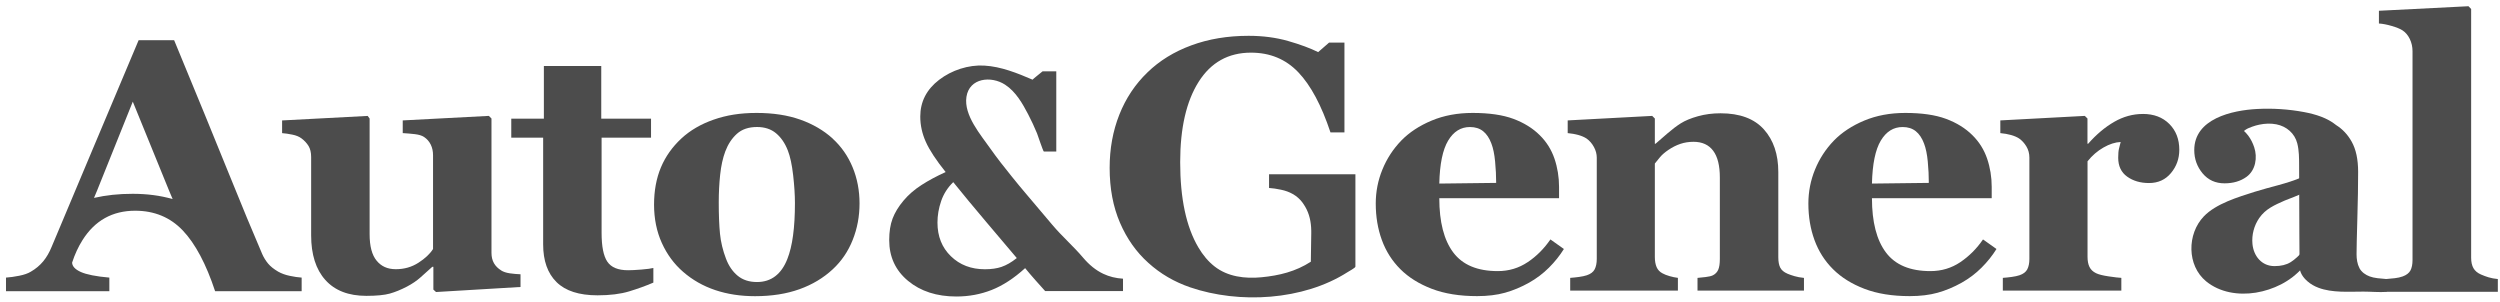
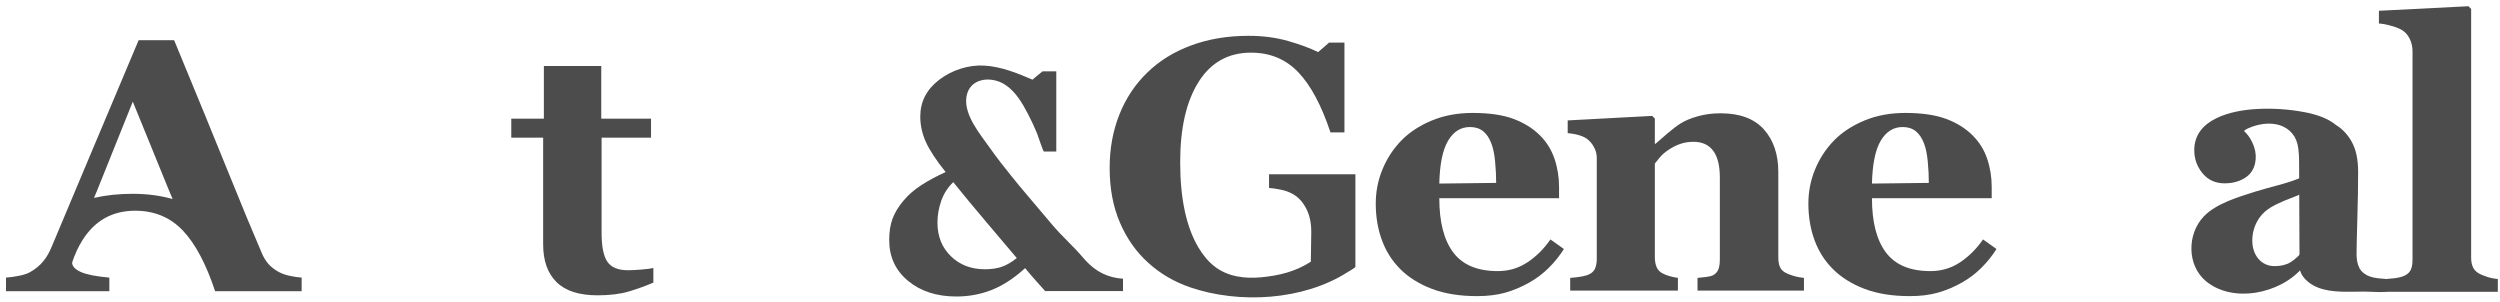
<svg xmlns="http://www.w3.org/2000/svg" width="100%" height="100%" viewBox="0 0 306 37" version="1.1" xml:space="preserve" style="fill-rule:evenodd;clip-rule:evenodd;stroke-linejoin:round;stroke-miterlimit:2;">
  <g>
-     <path d="M61.345,33.099C60.956,32.859 60.66,32.565 60.461,32.216C60.261,31.867 60.157,31.446 60.157,30.948L60.157,14.505L59.832,14.185L49.294,14.738L49.294,16.292C49.801,16.322 50.297,16.365 50.781,16.42C51.266,16.478 51.639,16.59 51.898,16.761C52.261,17.005 52.534,17.313 52.723,17.698C52.912,18.084 53.004,18.516 53.004,18.999L53.004,30.479C52.627,31.075 52.031,31.638 51.214,32.161C50.397,32.688 49.475,32.95 48.451,32.95C47.426,32.95 46.668,32.601 46.099,31.907C45.525,31.213 45.241,30.134 45.241,28.67L45.241,14.509L45.004,14.189L34.529,14.741L34.529,16.296C34.903,16.325 35.321,16.383 35.779,16.478C36.238,16.569 36.612,16.721 36.9,16.936C37.259,17.204 37.547,17.513 37.762,17.862C37.976,18.211 38.084,18.661 38.084,19.213L38.084,28.797C38.084,31.155 38.664,32.979 39.826,34.272C40.987,35.565 42.659,36.212 44.837,36.212C46.095,36.212 47.049,36.118 47.708,35.936C48.366,35.751 49.061,35.467 49.797,35.086C50.448,34.744 51.007,34.366 51.477,33.945C51.946,33.527 52.423,33.099 52.915,32.655L53.045,32.655L53.045,35.445L53.37,35.743L63.712,35.126L63.712,33.571C63.283,33.556 62.846,33.516 62.406,33.455C61.966,33.389 61.611,33.273 61.341,33.102L61.345,33.099Z" style="fill:rgb(76,76,76);fill-rule:nonzero;" />
    <path d="M76.875,33.077C75.654,33.077 74.811,32.728 74.341,32.034C73.868,31.34 73.635,30.163 73.635,28.503L73.635,16.848L79.686,16.848L79.686,14.527L73.594,14.527L73.594,8.075L66.57,8.075L66.57,14.527L62.58,14.527L62.58,16.848L66.482,16.848L66.482,29.913C66.482,31.911 67.025,33.451 68.12,34.53C69.211,35.609 70.883,36.147 73.139,36.147C74.656,36.147 75.943,35.987 77.001,35.667C78.055,35.347 79.046,34.988 79.971,34.592L79.971,32.801C79.693,32.873 79.209,32.935 78.513,32.993C77.818,33.051 77.274,33.077 76.882,33.077L76.875,33.077Z" style="fill:rgb(76,76,76);fill-rule:nonzero;" />
-     <path d="M101.915,16.954C100.817,15.962 99.497,15.189 97.958,14.644C96.419,14.099 94.637,13.823 92.613,13.823C90.59,13.823 88.922,14.095 87.354,14.644C85.786,15.189 84.465,15.962 83.396,16.954C82.283,17.99 81.447,19.174 80.892,20.5C80.337,21.83 80.056,23.345 80.056,25.049C80.056,26.752 80.374,28.347 81.011,29.746C81.647,31.145 82.512,32.318 83.611,33.27C84.754,34.265 86.063,35.01 87.546,35.508C89.029,36.006 90.649,36.253 92.414,36.253C94.452,36.253 96.264,35.969 97.847,35.402C99.43,34.836 100.791,34.018 101.934,32.954C103.003,31.962 103.817,30.763 104.371,29.365C104.93,27.966 105.207,26.48 105.207,24.903C105.207,23.327 104.926,21.837 104.36,20.475C103.798,19.112 102.981,17.939 101.912,16.962L101.915,16.954ZM97.07,28.816C96.919,29.953 96.682,30.919 96.368,31.711C96.005,32.634 95.513,33.335 94.892,33.808C94.27,34.283 93.527,34.52 92.658,34.52C91.704,34.52 90.916,34.265 90.294,33.753C89.673,33.241 89.196,32.547 88.863,31.668C88.475,30.647 88.227,29.626 88.127,28.612C88.027,27.599 87.975,26.316 87.975,24.769C87.975,23.592 88.034,22.458 88.149,21.372C88.264,20.286 88.475,19.337 88.778,18.527C89.111,17.648 89.584,16.929 90.198,16.377C90.812,15.824 91.633,15.545 92.658,15.545C93.597,15.545 94.374,15.799 94.988,16.311C95.602,16.824 96.083,17.525 96.43,18.418C96.719,19.156 96.937,20.166 97.081,21.441C97.226,22.72 97.3,23.853 97.3,24.849C97.3,26.353 97.226,27.675 97.07,28.809L97.07,28.816Z" style="fill:rgb(76,76,76);fill-rule:nonzero;" />
    <path d="M186.989,32.086C185.905,32.816 184.681,33.183 183.323,33.183C180.838,33.183 179.022,32.423 177.882,30.905C176.74,29.386 176.17,27.17 176.17,24.26L190.828,24.26L190.828,22.876C190.828,21.67 190.639,20.515 190.266,19.414C189.888,18.313 189.289,17.358 188.464,16.547C187.61,15.697 186.534,15.029 185.235,14.546C183.933,14.062 182.273,13.823 180.25,13.823C178.4,13.823 176.725,14.135 175.231,14.76C173.736,15.385 172.493,16.202 171.513,17.209C170.515,18.244 169.745,19.428 169.205,20.754C168.662,22.08 168.392,23.468 168.392,24.918C168.392,26.523 168.639,28.009 169.139,29.379C169.638,30.749 170.393,31.937 171.406,32.947C172.416,33.957 173.699,34.756 175.256,35.352C176.81,35.947 178.655,36.245 180.797,36.245C182.084,36.245 183.22,36.107 184.211,35.831C185.202,35.555 186.179,35.148 187.148,34.607C188.058,34.095 188.871,33.481 189.589,32.765C190.306,32.049 190.917,31.286 191.42,30.476L189.77,29.306C189.004,30.429 188.08,31.355 186.996,32.086L186.989,32.086ZM177.254,17.209C177.919,16.101 178.807,15.548 179.92,15.548C180.571,15.548 181.108,15.719 181.537,16.061C181.962,16.402 182.299,16.907 182.546,17.572C182.765,18.139 182.916,18.873 183.001,19.766C183.086,20.66 183.131,21.535 183.131,22.386L176.17,22.469C176.225,20.071 176.588,18.317 177.254,17.209Z" style="fill:rgb(76,76,76);fill-rule:nonzero;" />
    <path d="M218.79,33.502C218.357,33.317 218.061,33.07 217.902,32.758C217.743,32.445 217.665,32.027 217.665,31.5L217.665,21.063C217.665,18.891 217.077,17.147 215.898,15.835C214.718,14.524 212.953,13.866 210.597,13.866C209.613,13.866 208.689,13.986 207.823,14.229C206.954,14.473 206.255,14.763 205.719,15.101C205.227,15.414 204.691,15.817 204.114,16.315C203.537,16.812 203.045,17.238 202.638,17.594L202.553,17.594L202.553,14.506L202.227,14.186L191.886,14.738L191.886,16.293C192.363,16.337 192.799,16.413 193.199,16.525C193.595,16.638 193.924,16.78 194.186,16.951C194.564,17.219 194.867,17.568 195.096,17.993C195.329,18.418 195.444,18.854 195.444,19.294L195.444,31.689C195.444,32.216 195.355,32.641 195.185,32.968C195.015,33.295 194.693,33.535 194.231,33.691C193.972,33.775 193.657,33.844 193.288,33.895C192.918,33.946 192.555,33.985 192.193,34.011L192.193,35.566L205.375,35.566L205.375,34.011C205.042,33.967 204.702,33.898 204.354,33.797C204.006,33.698 203.718,33.582 203.488,33.455C203.156,33.284 202.919,33.034 202.771,32.699C202.627,32.365 202.553,31.951 202.553,31.453L202.553,20.017C202.727,19.788 202.941,19.526 203.193,19.228C203.444,18.93 203.784,18.64 204.202,18.356C204.679,18.03 205.171,17.782 205.671,17.612C206.17,17.441 206.71,17.357 207.291,17.357C208.349,17.357 209.151,17.724 209.695,18.455C210.239,19.185 210.509,20.275 210.509,21.724L210.509,31.693C210.509,32.274 210.442,32.714 210.313,33.012C210.183,33.31 209.965,33.539 209.662,33.695C209.458,33.793 209.162,33.866 208.774,33.909C208.382,33.953 208.049,33.989 207.775,34.015L207.775,35.569L220.806,35.569L220.806,34.015C220.373,33.971 219.985,33.902 219.644,33.8C219.304,33.702 219.019,33.6 218.786,33.502L218.79,33.502Z" style="fill:rgb(76,76,76);fill-rule:nonzero;" />
    <path d="M239.946,32.086C238.862,32.816 237.641,33.183 236.28,33.183C233.795,33.183 231.979,32.423 230.84,30.905C229.697,29.386 229.127,27.17 229.127,24.26L243.785,24.26L243.785,22.876C243.785,21.67 243.596,20.515 243.223,19.414C242.846,18.313 242.246,17.358 241.422,16.547C240.567,15.697 239.491,15.029 238.189,14.546C236.887,14.062 235.226,13.823 233.203,13.823C231.354,13.823 229.678,14.135 228.184,14.76C226.69,15.385 225.447,16.202 224.467,17.209C223.468,18.244 222.699,19.428 222.159,20.754C221.615,22.08 221.345,23.468 221.345,24.918C221.345,26.523 221.593,28.009 222.092,29.379C222.592,30.749 223.346,31.937 224.36,32.947C225.373,33.957 226.653,34.756 228.21,35.352C229.763,35.947 231.609,36.245 233.75,36.245C235.038,36.245 236.173,36.107 237.164,35.831C238.156,35.555 239.132,35.148 240.101,34.607C241.011,34.095 241.825,33.481 242.539,32.765C243.256,32.049 243.866,31.286 244.369,30.476L242.72,29.306C241.954,30.429 241.029,31.355 239.946,32.086ZM230.211,17.209C230.877,16.101 231.764,15.548 232.878,15.548C233.529,15.548 234.065,15.719 234.494,16.061C234.919,16.402 235.256,16.907 235.504,17.572C235.722,18.139 235.874,18.873 235.959,19.766C236.044,20.66 236.088,21.535 236.088,22.386L229.127,22.469C229.186,20.071 229.545,18.317 230.211,17.209Z" style="fill:rgb(76,76,76);fill-rule:nonzero;" />
-     <path d="M262.271,13.95C261.058,13.95 259.889,14.273 258.768,14.92C257.648,15.566 256.59,16.456 255.591,17.593L255.506,17.593L255.506,14.505L255.181,14.186L244.839,14.738L244.839,16.293C245.316,16.336 245.753,16.413 246.152,16.525C246.552,16.638 246.877,16.78 247.14,16.95C247.487,17.194 247.783,17.514 248.027,17.92C248.272,18.324 248.397,18.781 248.397,19.294L248.397,31.689C248.397,32.216 248.309,32.641 248.138,32.968C247.965,33.295 247.646,33.535 247.184,33.691C246.925,33.775 246.611,33.844 246.241,33.895C245.871,33.945 245.509,33.985 245.146,34.011L245.146,35.566L259.652,35.566L259.652,34.011C259.334,33.996 258.816,33.935 258.103,33.829C257.385,33.724 256.871,33.593 256.553,33.437C256.176,33.252 255.909,32.997 255.75,32.67C255.591,32.343 255.514,31.933 255.514,31.435L255.514,19.744C256.076,19.039 256.727,18.476 257.466,18.055C258.202,17.633 258.905,17.408 259.571,17.379C259.512,17.619 259.449,17.877 259.375,18.153C259.301,18.429 259.268,18.814 259.268,19.308C259.268,20.325 259.634,21.096 260.363,21.619C261.091,22.142 261.986,22.404 263.04,22.404C264.154,22.404 265.049,21.997 265.729,21.179C266.41,20.362 266.746,19.414 266.746,18.334C266.746,17.041 266.34,15.988 265.522,15.17C264.705,14.353 263.625,13.946 262.282,13.946L262.271,13.95Z" style="fill:rgb(76,76,76);fill-rule:nonzero;" />
    <path d="M135.055,33.52C134.119,33.081 133.306,32.405 132.566,31.533C131.39,30.142 129.984,28.925 128.804,27.522C127.765,26.287 126.718,25.037 125.661,23.806C125.036,23.076 124.425,22.331 123.822,21.582C122.942,20.492 122.051,19.37 121.248,18.226C120.05,16.514 117.945,14.106 118.293,11.85C118.652,9.528 121.322,9.256 123.027,10.367C124.336,11.221 125.158,12.671 125.857,14.011C126.252,14.767 126.607,15.541 126.933,16.325C127.018,16.525 127.68,18.549 127.769,18.549L129.289,18.549L129.289,8.729L127.614,8.729C127.506,8.82 126.36,9.735 126.386,9.753C124.507,8.947 122.546,8.148 120.475,8.028C118.533,7.915 116.484,8.594 114.957,9.764C113.414,10.945 112.641,12.449 112.641,14.269C112.641,15.33 112.871,16.369 113.326,17.379C113.78,18.389 114.59,19.617 115.748,21.059C114.653,21.553 113.67,22.08 112.797,22.643C111.924,23.206 111.188,23.842 110.596,24.551C109.978,25.284 109.531,26.018 109.253,26.752C108.976,27.486 108.839,28.365 108.839,29.39C108.839,31.439 109.608,33.103 111.147,34.378C112.686,35.653 114.657,36.292 117.061,36.292C118.592,36.292 120.035,36.023 121.392,35.486C122.75,34.948 124.111,34.062 125.476,32.819C125.823,33.248 126.241,33.738 126.73,34.29C127.218,34.839 127.617,35.286 127.928,35.627L137.456,35.627L137.456,34.112C136.564,34.058 135.773,33.858 135.055,33.52ZM122.602,32.663C122.025,32.859 121.341,32.957 120.556,32.957C118.87,32.957 117.483,32.427 116.388,31.362C115.293,30.301 114.746,28.928 114.746,27.246C114.746,26.36 114.897,25.481 115.201,24.601C115.504,23.722 115.996,22.956 116.677,22.294C117.912,23.824 119.247,25.437 120.682,27.13C122.117,28.827 123.375,30.309 124.455,31.587C123.8,32.107 123.183,32.463 122.602,32.659L122.602,32.663Z" style="fill:rgb(76,76,76);fill-rule:nonzero;" />
    <path d="M165.902,21.332L155.331,21.332L155.331,23.007C155.768,23.036 156.256,23.105 156.796,23.221C157.336,23.333 157.809,23.508 158.216,23.737C158.716,24.016 159.104,24.369 159.404,24.769C159.404,24.769 159.407,24.776 159.411,24.779C159.459,24.845 159.507,24.914 159.552,24.979C160.143,25.84 160.41,26.781 160.48,27.806C160.491,27.955 160.495,28.107 160.498,28.26L160.498,28.55C160.498,29.717 160.447,30.868 160.447,32.034C158.59,33.237 156.585,33.727 154.403,33.938C152.409,34.131 150.272,33.884 148.648,32.601C147.897,32.009 147.235,31.232 146.669,30.265C145.193,27.758 144.454,24.289 144.454,19.853C144.454,15.675 145.208,12.395 146.713,10.015C148.219,7.635 150.357,6.444 153.123,6.444C155.457,6.444 157.388,7.247 158.915,8.849C160.443,10.451 161.752,12.907 162.851,16.209L164.56,16.209L164.56,5.212L162.681,5.212L161.342,6.378C160.376,5.899 159.152,5.445 157.669,5.02C156.186,4.595 154.569,4.384 152.827,4.384C150.26,4.384 147.923,4.773 145.815,5.554C143.703,6.331 141.913,7.436 140.444,8.867C138.946,10.313 137.8,12.031 137.008,14.029C136.217,16.028 135.821,18.2 135.821,20.551C135.821,23.072 136.243,25.31 137.086,27.264C137.929,29.219 139.083,30.854 140.555,32.172C142.027,33.506 143.732,34.501 145.678,35.17C151.681,37.222 159.522,36.779 164.933,33.317C165.066,33.23 165.902,32.783 165.902,32.638L165.902,21.332Z" style="fill:rgb(76,76,76);fill-rule:nonzero;" />
    <path d="M34.052,33.251C33.516,32.938 33.101,32.608 32.813,32.259C32.524,31.91 32.284,31.522 32.095,31.097C30.967,28.477 29.595,25.175 27.986,21.189C26.377,17.204 24.154,11.784 21.314,4.921L16.968,4.921C14.922,9.76 13.058,14.185 11.372,18.2C9.685,22.214 7.998,26.221 6.319,30.217C6.042,30.9 5.698,31.493 5.287,31.99C4.873,32.488 4.37,32.909 3.778,33.251C3.431,33.465 2.957,33.632 2.354,33.752C1.755,33.872 1.215,33.948 0.734,33.978L0.734,35.641L13.384,35.641L13.384,33.978C11.749,33.836 10.58,33.603 9.877,33.284C9.186,32.968 8.838,32.586 8.827,32.139C9.163,31.115 9.589,30.192 10.103,29.382C11.616,26.988 13.765,25.792 16.546,25.792C18.895,25.792 20.837,26.599 22.371,28.208C23.906,29.821 25.231,32.317 26.329,35.641L36.922,35.641L36.922,33.978C36.486,33.948 36.001,33.879 35.465,33.763C34.928,33.651 34.459,33.48 34.052,33.251ZM21.11,24.361C19.616,23.932 17.992,23.722 16.243,23.722C14.493,23.722 12.988,23.889 11.505,24.223L11.856,23.391L16.254,12.441L20.718,23.391L21.132,24.368C21.132,24.368 21.118,24.365 21.114,24.361L21.11,24.361Z" style="fill:rgb(76,76,76);fill-rule:nonzero;" />
    <path d="M305.734,35.715L292.027,35.715L292.027,34.156C292.408,34.127 292.774,34.091 293.133,34.051C293.492,34.007 293.81,33.938 294.087,33.836C294.553,33.666 294.871,33.419 295.041,33.099C295.208,32.779 295.293,32.354 295.293,31.827L295.293,6.273C295.293,5.732 295.182,5.23 294.956,4.765C294.731,4.304 294.431,3.952 294.054,3.708C293.765,3.523 293.325,3.345 292.737,3.174C292.149,3.003 291.631,2.905 291.18,2.876L291.18,1.318L302.143,0.762L302.468,1.103L302.468,31.548C302.468,32.074 302.564,32.503 302.753,32.83C302.942,33.157 303.249,33.415 303.674,33.6C303.966,33.727 304.273,33.844 304.595,33.942C304.917,34.04 305.298,34.112 305.734,34.156L305.734,35.715Z" style="fill:rgb(76,76,76);fill-rule:nonzero;" />
-     <path d="M292.112,34.156C291.735,34.127 291.365,34.09 291.006,34.05C290.647,34.007 290.329,33.938 290.052,33.836C289.549,33.654 289.049,33.306 288.798,32.823C288.528,32.303 288.443,31.7 288.443,31.122C288.443,30.425 288.476,28.972 288.539,26.763C288.606,24.554 288.635,22.647 288.635,21.037C288.635,19.511 288.373,18.276 287.84,17.331C287.363,16.481 286.738,15.813 285.961,15.323C284.859,14.425 283.427,13.982 282.011,13.717C280.121,13.364 278.186,13.237 276.263,13.339C273.201,13.502 268.577,14.527 268.577,18.371C268.577,19.45 268.917,20.398 269.594,21.215C270.275,22.033 271.17,22.44 272.283,22.44C273.337,22.44 274.232,22.178 274.961,21.655C276.097,20.841 276.333,19.268 275.912,18.018C275.827,17.767 275.727,17.52 275.605,17.281C275.483,17.041 275.346,16.816 275.187,16.605C275.105,16.5 275.02,16.398 274.932,16.3C274.909,16.278 274.673,16.02 274.658,16.031C274.732,15.969 274.809,15.915 274.887,15.86C275.124,15.708 275.398,15.606 275.664,15.508C275.952,15.402 276.248,15.319 276.548,15.257C277.228,15.115 277.939,15.083 278.623,15.217C279.873,15.461 280.875,16.322 281.186,17.549C281.412,18.436 281.408,19.359 281.412,20.267C281.419,23.079 281.441,25.887 281.441,28.699C281.441,30.003 281.467,31.318 281.467,32.619C281.467,33.36 281.9,33.971 282.451,34.446C282.836,34.781 283.287,35.035 283.768,35.217C285.447,35.86 287.514,35.693 289.282,35.693C290.211,35.693 291.206,35.791 292.119,35.729C292.134,35.602 292.119,34.17 292.101,34.156L292.112,34.156Z" style="fill:rgb(76,76,76);fill-rule:nonzero;" />
+     <path d="M292.112,34.156C291.735,34.127 291.365,34.09 291.006,34.05C290.647,34.007 290.329,33.938 290.052,33.836C289.549,33.654 289.049,33.306 288.798,32.823C288.528,32.303 288.443,31.7 288.443,31.122C288.443,30.425 288.476,28.972 288.539,26.763C288.606,24.554 288.635,22.647 288.635,21.037C288.635,19.511 288.373,18.276 287.84,17.331C287.363,16.481 286.738,15.813 285.961,15.323C284.859,14.425 283.427,13.982 282.011,13.717C280.121,13.364 278.186,13.237 276.263,13.339C273.201,13.502 268.577,14.527 268.577,18.371C268.577,19.45 268.917,20.398 269.594,21.215C270.275,22.033 271.17,22.44 272.283,22.44C273.337,22.44 274.232,22.178 274.961,21.655C276.097,20.841 276.333,19.268 275.912,18.018C275.827,17.767 275.727,17.52 275.605,17.281C275.483,17.041 275.346,16.816 275.187,16.605C275.105,16.5 275.02,16.398 274.932,16.3C274.909,16.278 274.673,16.02 274.658,16.031C274.732,15.969 274.809,15.915 274.887,15.86C275.124,15.708 275.398,15.606 275.664,15.508C275.952,15.402 276.248,15.319 276.548,15.257C277.228,15.115 277.939,15.083 278.623,15.217C279.873,15.461 280.875,16.322 281.186,17.549C281.412,18.436 281.408,19.359 281.412,20.267C281.441,30.003 281.467,31.318 281.467,32.619C281.467,33.36 281.9,33.971 282.451,34.446C282.836,34.781 283.287,35.035 283.768,35.217C285.447,35.86 287.514,35.693 289.282,35.693C290.211,35.693 291.206,35.791 292.119,35.729C292.134,35.602 292.119,34.17 292.101,34.156L292.112,34.156Z" style="fill:rgb(76,76,76);fill-rule:nonzero;" />
    <path d="M281.859,31.071L281.859,30.766C281.404,31.264 280.949,31.729 280.368,32.092C279.854,32.412 279.196,32.572 278.401,32.572C276.821,32.572 275.841,31.333 275.701,29.865C275.593,28.757 275.893,27.613 276.529,26.69C277.31,25.557 278.427,25.092 279.644,24.55C279.851,24.459 281.804,23.74 281.8,23.638C281.778,22.919 281.755,22.421 281.733,21.702C279.888,22.498 277.898,22.865 275.989,23.471C273.948,24.122 271.244,24.921 269.746,26.487C267.686,28.637 267.667,32.495 270.027,34.432C271.71,35.812 273.999,36.161 276.115,35.82C277.191,35.645 278.238,35.3 279.203,34.806C280.217,34.283 281.097,33.6 281.852,32.753C281.852,32.194 281.863,31.634 281.863,31.075L281.859,31.071Z" style="fill:rgb(76,76,76);fill-rule:nonzero;" />
  </g>
</svg>